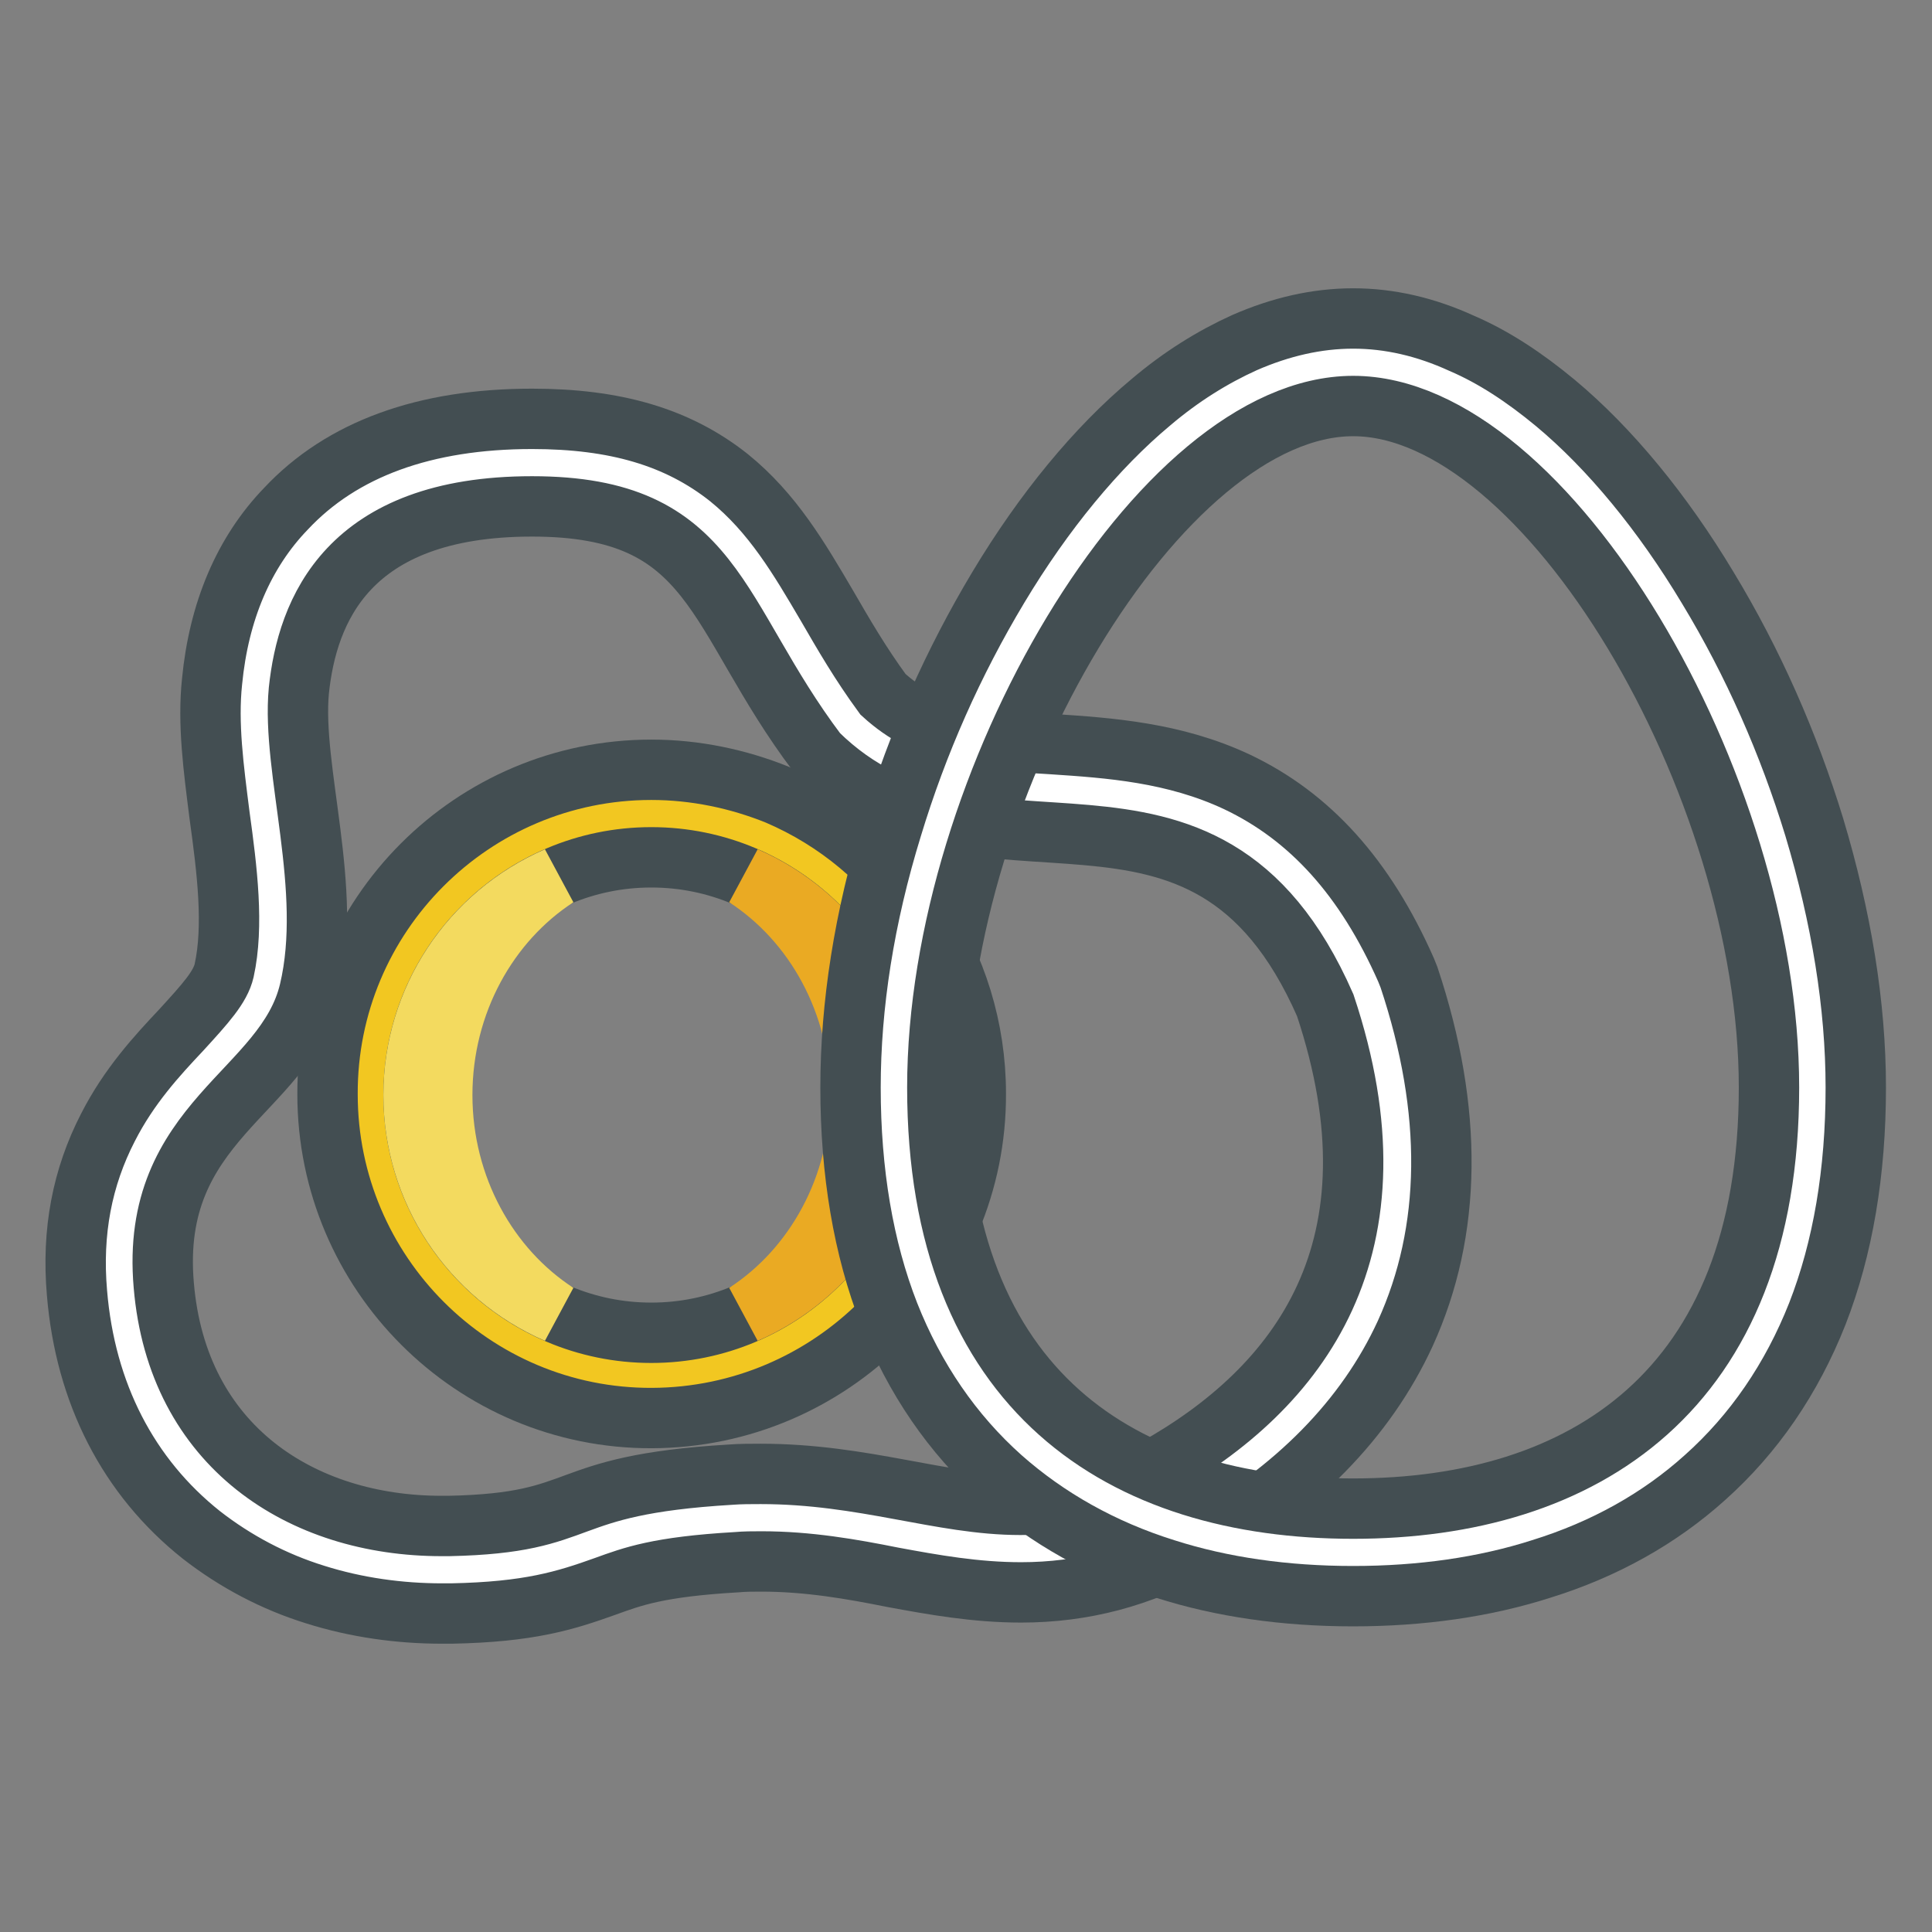
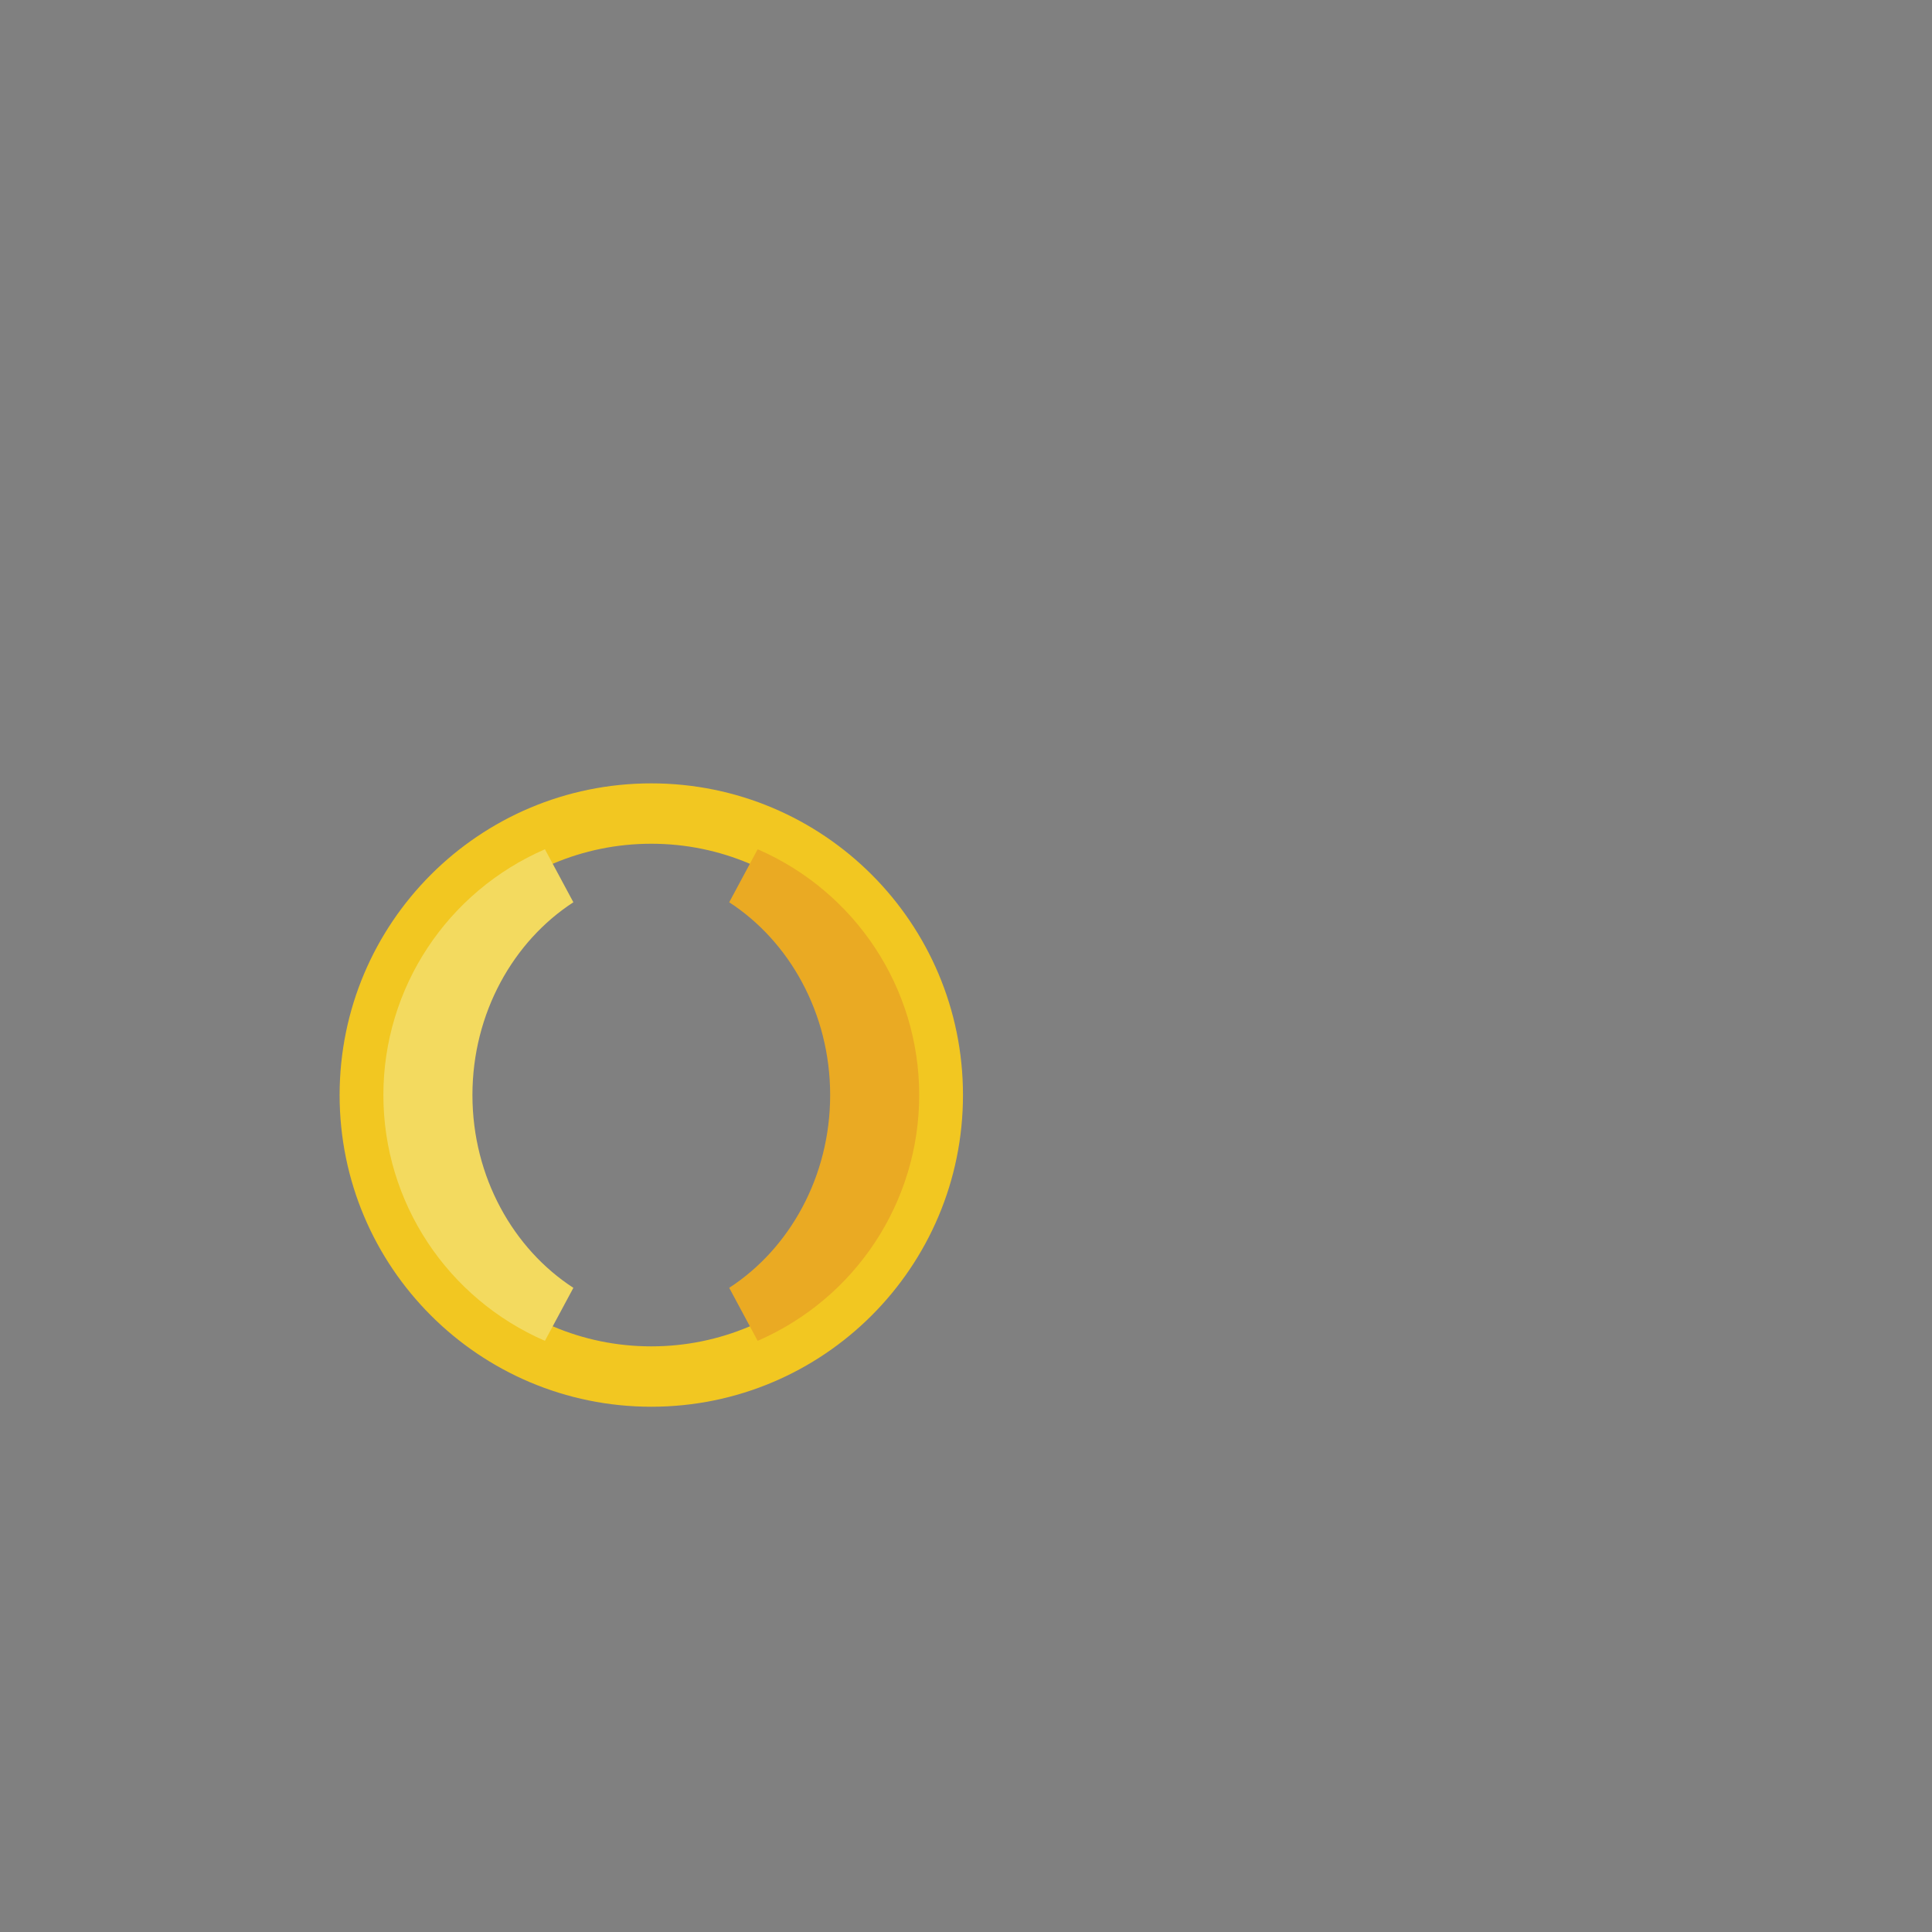
<svg xmlns="http://www.w3.org/2000/svg" version="1.1" x="0px" y="0px" viewBox="0 0 256 256" enable-background="new 0 0 256 256" xml:space="preserve">
  <rect x="0" y="0" width="256" height="256" fill="#808080" stroke="none" />
  <g>
-     <path stroke-width="8" fill-opacity="0" stroke="#ffffff" d="M58.5,208c-10.8,0-20.8-3.3-28.3-9.2c-8.4-6.7-13.3-16.4-14.3-28c-1.3-15.7,6.2-23.8,12.3-30.3 c3.3-3.6,6.2-6.7,7.1-10.5c1.6-6.9,0.6-14.9-0.5-22.6c-0.8-5.9-1.5-11.5-1-16.4c0.8-8.1,3.5-14.6,8.2-19.5 c6.3-6.7,15.9-10.1,28.4-10.1c21.3,0,27.2,10.2,34.1,22c2.3,4,4.8,8.2,8.1,12.6c7.6,7.3,16.3,7.9,26.3,8.5c7.4,0.5,15,1,22.4,4.4 c8.4,4,14.8,11.1,19.6,22l0.1,0.2l0.1,0.3c10,29.9,1.2,53.6-25.4,68.4c-6.7,3.7-13.2,5.5-20.5,5.5c-5.4,0-10.5-0.9-15.9-1.9 c-5.7-1.1-11.7-2.2-18.4-2.2c-1.2,0-2.5,0-3.7,0.1c-11.2,0.7-15.2,2.1-19,3.5c-4.1,1.5-8.3,3-18.5,3.2C59.3,208,58.9,208,58.5,208z " />
-     <path stroke-width="8" fill-opacity="0" stroke="#434e52" d="M70.5,67.1c24.5,0,24,14.4,37.8,32.7c21.6,21.3,51.1-3.5,67.3,33.4c10.7,32.1-3.3,50.7-22.7,61.5 c-6.4,3.6-12.1,4.7-17.7,4.7c-10.5,0-20.7-4.1-34.4-4.1c-1.3,0-2.7,0-4,0.1c-23.5,1.4-18.4,6.4-37.3,6.8h-1 c-18.5,0-35-10.5-36.8-31.9c-1.9-21.8,16.1-25.5,19.3-39c3.2-13.5-2.4-29.3-1.4-39.8C40.7,81,46,67.1,70.5,67.1 M70.5,55.5 c-14.2,0-25.2,4-32.6,11.9C32.3,73.2,29,81,28.1,90.3c-0.6,5.6,0.2,11.5,1,17.8c1,7.2,1.9,14.6,0.6,20.5c-0.5,2.2-2.5,4.4-5.7,7.9 c-3.2,3.4-6.9,7.4-9.7,12.9c-3.4,6.6-4.8,13.8-4.1,21.9c1.1,13.3,6.8,24.4,16.5,32.1c4.5,3.5,9.6,6.2,15.1,7.9 c5.4,1.7,11.1,2.5,16.8,2.5h1.2c10.3-0.2,15.1-1.7,20.4-3.6c3.6-1.3,7-2.6,17.4-3.2c1.1-0.1,2.2-0.1,3.3-0.1c6.2,0,11.9,1,17.4,2.1 c5.4,1,11,2,17,2c8.2,0,15.9-2,23.3-6.2c13.1-7.3,22.4-16.8,27.6-28.1c6.2-13.6,6.4-29.5,0.5-47.2l-0.2-0.5l-0.2-0.5 c-5.4-12.2-12.7-20.3-22.4-24.9c-8.3-3.9-16.9-4.5-24.5-5c-10.1-0.6-16.6-1.3-22.4-6.6c-3-4.1-5.2-7.9-7.4-11.7 c-3.7-6.3-7.2-12.3-13-17C89.8,57.9,81.5,55.5,70.5,55.5L70.5,55.5z" />
    <path stroke-width="8" fill-opacity="0" stroke="#f2c721" d="M86.3,182.4c-20.6,0-37.3-16.7-37.3-37.3c0-20.6,16.7-37.3,37.3-37.3c20.6,0,37.3,16.7,37.3,37.3 C123.6,165.7,106.9,182.4,86.3,182.4z" />
-     <path stroke-width="8" fill-opacity="0" stroke="#434e52" d="M86.3,113.6c17.4,0,31.5,14.1,31.5,31.5c0,17.4-14.1,31.5-31.5,31.5c-17.4,0-31.5-14.1-31.5-31.5 c0,0,0,0,0,0C54.8,127.7,68.9,113.6,86.3,113.6 M86.3,102c-23.7,0-43,19.3-42.9,43c0,23.7,19.3,43,43,42.9s43-19.3,42.9-43 c0-17.3-10.4-32.8-26.3-39.6C97.8,103.2,92.1,102,86.3,102L86.3,102z" />
    <path stroke-width="8" fill-opacity="0" stroke="#eaaa23" d="M117.8,145.1c0,12.6-7.5,23.9-19,28.9c9.1-5.9,15.2-16.7,15.2-28.9s-6.1-23-15.2-28.9 C110.3,121.2,117.8,132.5,117.8,145.1L117.8,145.1z" />
    <path stroke-width="8" fill-opacity="0" stroke="#f3da5f" d="M54.8,145.1c0,12.6,7.5,23.9,19,28.9c-9.1-5.9-15.2-16.7-15.2-28.9s6.1-23,15.2-28.9 C62.3,121.2,54.8,132.5,54.8,145.1z" />
-     <path stroke-width="8" fill-opacity="0" stroke="#ffffff" d="M179.3,205.7c-17.6,0-32.4-4.9-42.8-14.2c-12-10.7-18.1-26.6-18.1-47.3c0-20.1,7-43.8,18.8-63.3 C149.8,60,165.1,48,179.3,48c14.2,0,29.5,12,42.1,32.8c11.8,19.5,18.8,43.1,18.8,63.3c0,20.7-6.1,36.6-18.1,47.3 C211.7,200.8,196.9,205.7,179.3,205.7L179.3,205.7z" />
-     <path stroke-width="8" fill-opacity="0" stroke="#434e52" d="M179.3,53.8c25.6,0,55.1,50,55.1,90.3c0,40.3-24.7,55.8-55.1,55.8c-30.4,0-55.1-15.4-55.1-55.8 S153.7,53.8,179.3,53.8 M179.3,42.2c-4.8,0-9.6,1.1-14.4,3.2c-4.2,1.9-8.4,4.5-12.4,7.9c-7.2,6-14.2,14.5-20.2,24.5 c-6,10-10.7,20.6-14.1,31.8c-3.7,12-5.5,23.6-5.5,34.5c0,11.2,1.7,21.3,5.1,30c3.4,8.6,8.4,15.9,14.9,21.7 c6.1,5.4,13.4,9.5,21.7,12.1c7.5,2.4,15.9,3.6,24.9,3.6c9,0,17.4-1.2,24.9-3.6c8.4-2.6,15.7-6.7,21.7-12.1 c6.5-5.8,11.5-13.1,14.9-21.7c3.4-8.7,5.1-18.8,5.1-30c0-10.9-1.9-22.5-5.5-34.5c-3.4-11.1-8.1-21.8-14.1-31.7 c-6-10-13-18.5-20.2-24.5c-4.1-3.4-8.2-6.1-12.4-7.9C188.9,43.3,184.1,42.2,179.3,42.2z" />
  </g>
</svg>